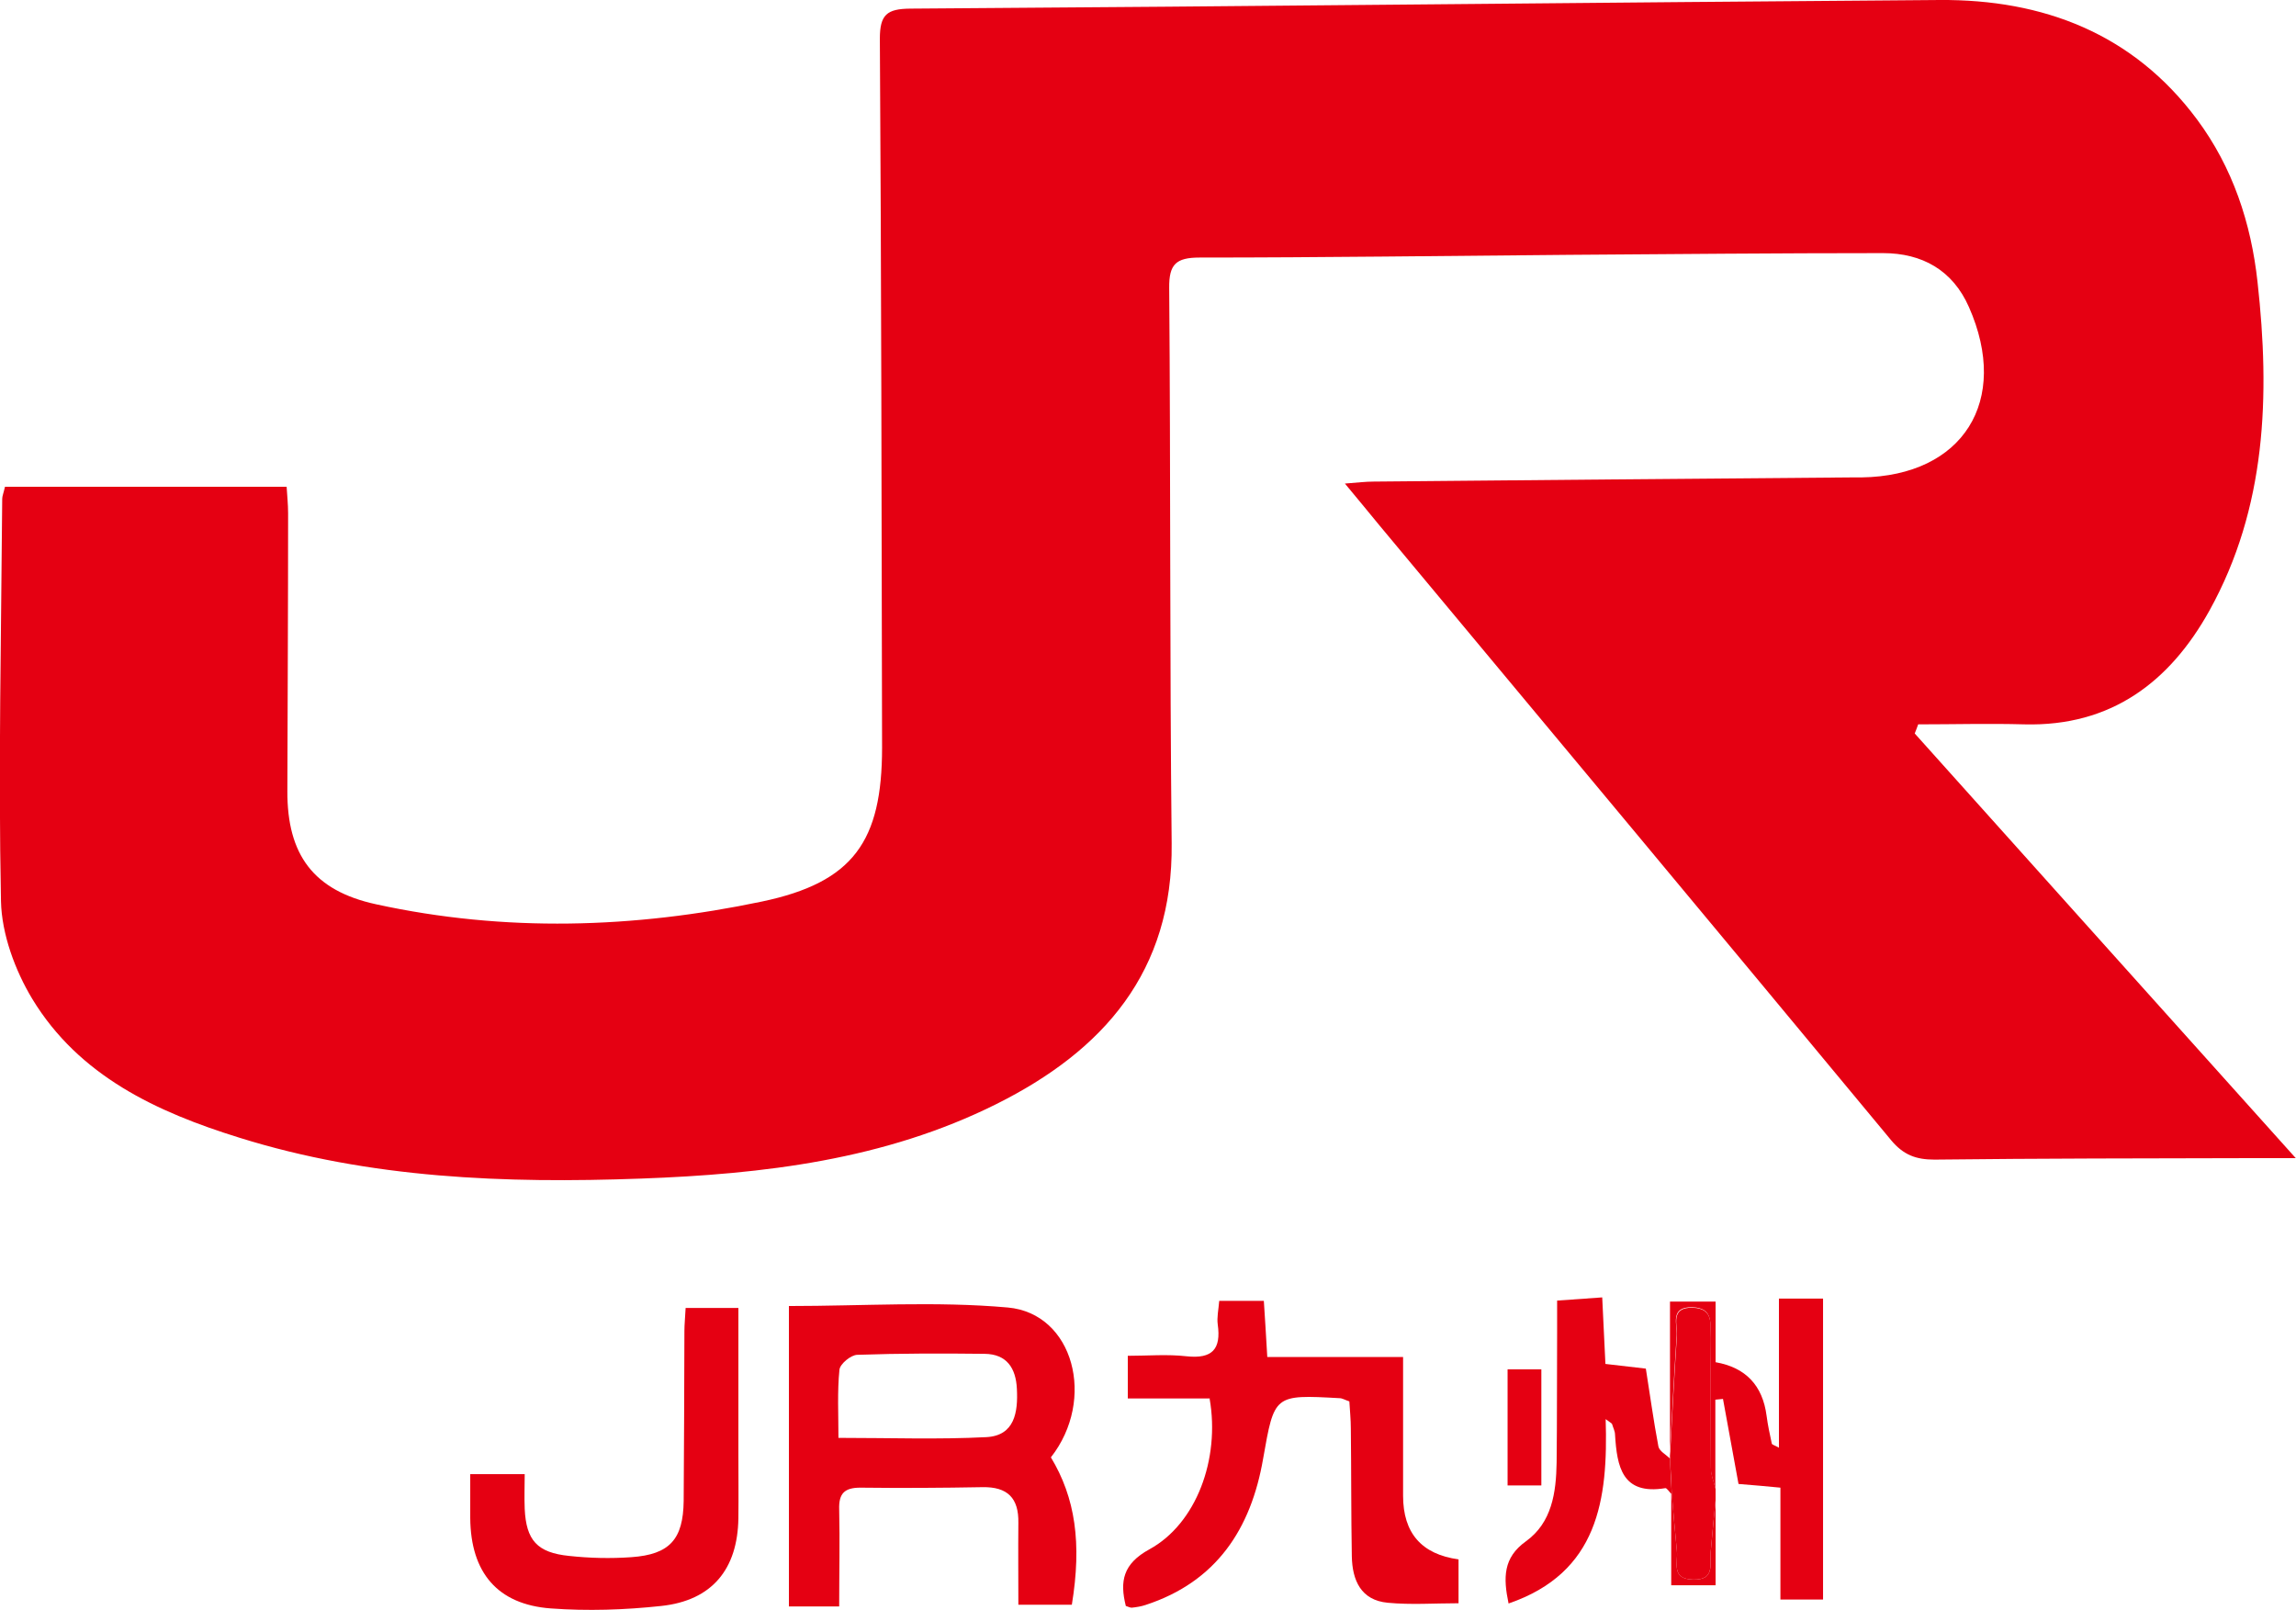
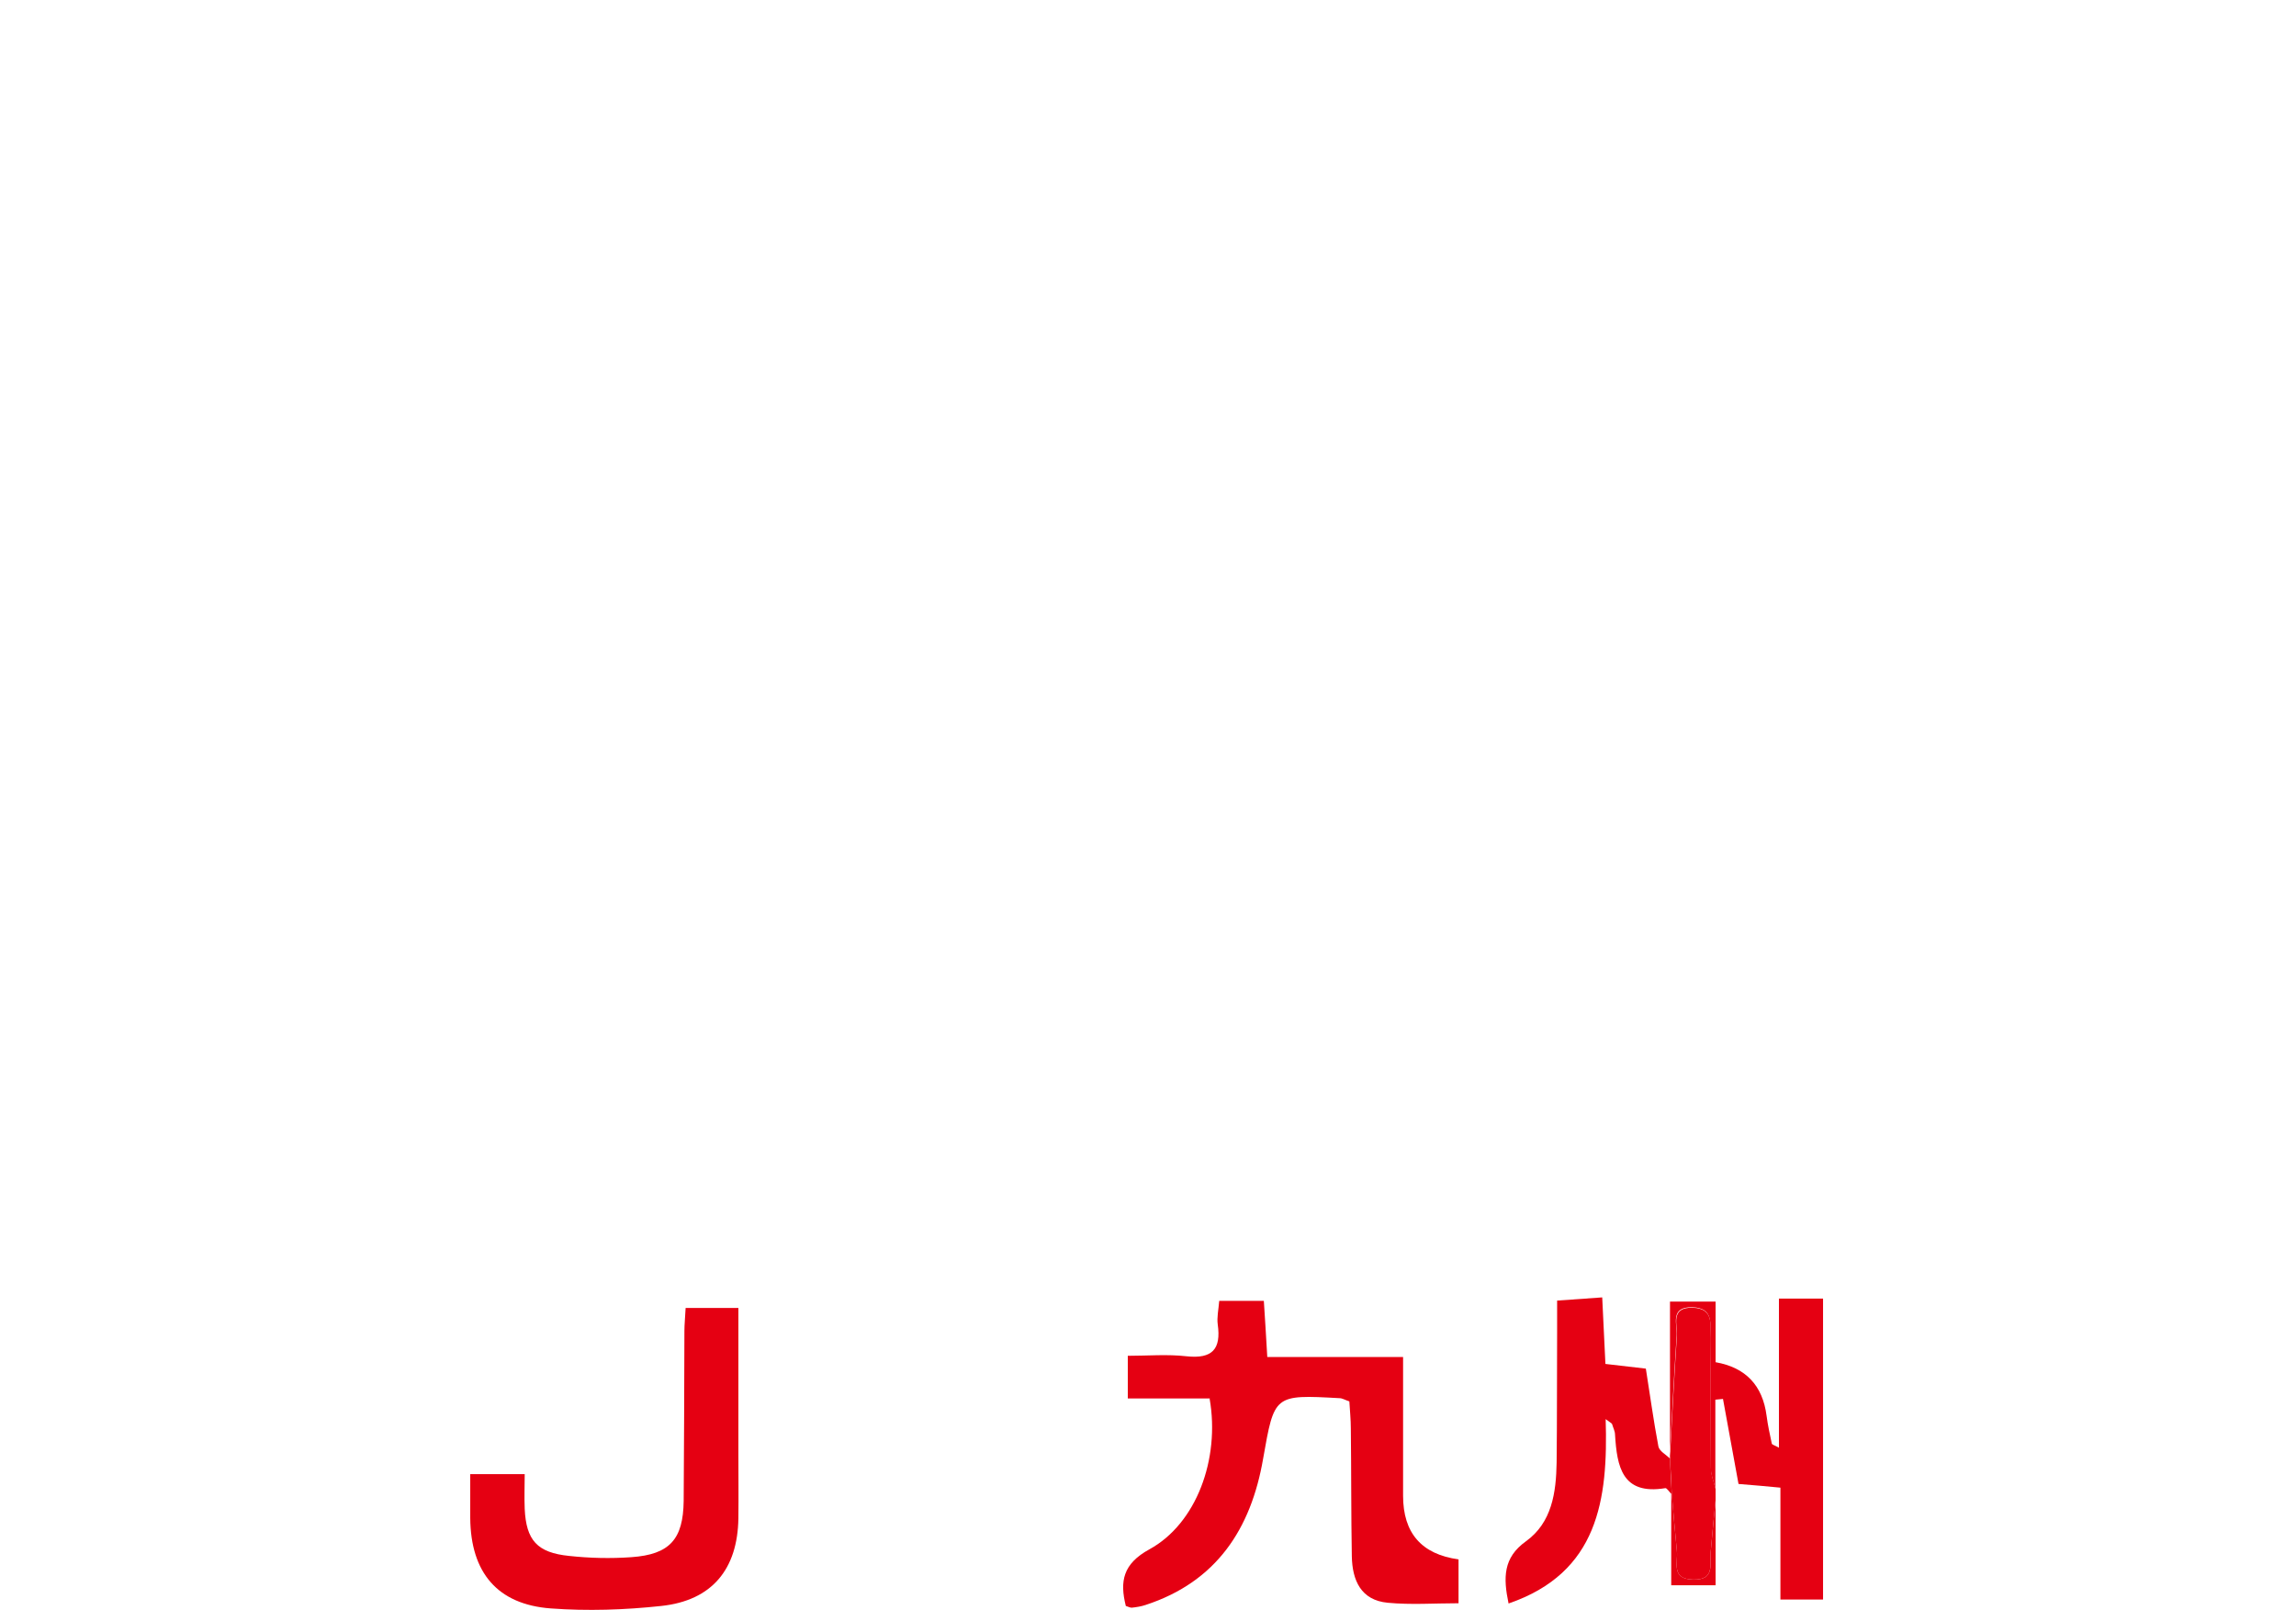
<svg xmlns="http://www.w3.org/2000/svg" id="_レイヤー_2" viewBox="0 0 93.16 65.32">
  <defs>
    <style>.cls-1{fill:#e50012;}</style>
  </defs>
  <g id="_レイヤー_1-2">
    <g>
-       <path class="cls-1" d="m.2,19.75h11.43c.02.34.06.71.06,1.08,0,3.76-.02,7.51-.03,11.27-.01,2.58,1.06,4.04,3.6,4.59,5.22,1.14,10.46.98,15.65-.11,3.72-.78,4.88-2.45,4.88-6.25-.02-9.59-.03-19.17-.09-28.76,0-.98.29-1.21,1.23-1.22C50.85.26,64.77.1,78.7,0c4.2-.03,7.85,1.36,10.44,4.84,1.45,1.95,2.2,4.21,2.46,6.61.51,4.6.36,9.15-1.95,13.32-1.61,2.9-3.99,4.71-7.51,4.62-1.43-.04-2.87,0-4.31,0-.04.12-.09.24-.14.37,5.07,5.66,10.15,11.31,15.46,17.23-.82,0-1.29,0-1.77,0-4.3.01-8.59.01-12.89.06-.75,0-1.26-.19-1.76-.79-6.9-8.32-13.82-16.62-20.74-24.92-.43-.52-.86-1.05-1.42-1.72.52-.04.84-.08,1.17-.08,6.48-.06,12.97-.12,19.45-.17.11,0,.23,0,.35,0,4.11-.06,6.03-3.11,4.35-6.91-.66-1.5-1.9-2.19-3.49-2.19-4.26,0-8.52.04-12.77.07-4.99.04-9.98.11-14.96.11-.96,0-1.24.28-1.23,1.23.06,7.51.02,15.03.1,22.54.06,5.21-2.77,8.41-7.12,10.58-4.53,2.26-9.45,2.84-14.42,3.02-5.5.2-10.98,0-16.29-1.66-3.35-1.04-6.5-2.5-8.4-5.63-.7-1.16-1.24-2.63-1.27-3.96-.11-5.44.01-10.89.05-16.33,0-.11.05-.22.11-.48" />
-       <path class="cls-1" d="m32.02,52.99c2.99,0,5.95-.2,8.87.06,2.68.24,3.59,3.74,1.75,6.08.99,1.64,1.26,3.48.85,5.98h-2.17c0-1.12-.01-2.22,0-3.32.02-1.01-.44-1.47-1.46-1.45-1.65.03-3.3.04-4.95.02-.65,0-.88.24-.86.88.03,1.3,0,2.59,0,3.94h-2.04v-12.19Zm2.01,5.35c2.11,0,4.05.07,5.99-.03,1.15-.06,1.29-1.01,1.24-1.96-.04-.84-.41-1.41-1.31-1.42-1.72-.02-3.44-.02-5.16.04-.26,0-.71.37-.73.61-.09.89-.04,1.8-.04,2.76" />
      <path class="cls-1" d="m49.1,56.74h-3.34v-1.73c.81,0,1.61-.07,2.39.02,1.04.11,1.4-.29,1.26-1.29-.04-.29.03-.59.06-.96h1.81c.05.73.09,1.44.14,2.28h5.51c0,1.97,0,3.8,0,5.63q0,2.27,2.25,2.58v1.78c-.98,0-1.93.07-2.87-.02-1.09-.1-1.44-.91-1.46-1.88-.03-1.72-.02-3.45-.04-5.18,0-.38-.04-.75-.06-1.11-.18-.06-.29-.13-.39-.13-2.68-.15-2.65-.14-3.11,2.46-.49,2.84-1.89,4.99-4.77,5.93-.18.06-.37.09-.56.11-.07,0-.14-.04-.24-.07-.25-1-.12-1.71.96-2.3,1.9-1.04,2.87-3.66,2.44-6.11" />
      <path class="cls-1" d="m27.82,53.07h2.14v5.89c0,.88.01,1.76,0,2.64-.03,2.07-1.07,3.34-3.13,3.56-1.48.16-2.99.21-4.48.1-2.17-.16-3.25-1.46-3.27-3.66,0-.57,0-1.13,0-1.79h2.21c0,.45-.02.93,0,1.41.06,1.27.5,1.78,1.81,1.91.83.09,1.68.11,2.52.05,1.56-.11,2.1-.73,2.12-2.28.02-2.3.02-4.6.03-6.9,0-.26.03-.53.05-.94" />
      <path class="cls-1" d="m67.76,59.1v-6.29h1.85v2.46q1.83.32,2.07,2.18c.05.38.13.75.21,1.12.01.05.12.07.29.17v-6.05h1.79v12.21h-1.73v-4.54c-.61-.06-1.09-.1-1.7-.15-.21-1.13-.42-2.29-.63-3.45-.1.01-.21.02-.31.03v3.6c-.07-.29-.19-.57-.19-.86-.02-1.74,0-3.48-.02-5.23,0-.54.17-1.24-.73-1.26-.92-.02-.6.7-.63,1.16-.11,1.63-.19,3.26-.28,4.88" />
      <path class="cls-1" d="m67.81,60.61c-.08-.08-.18-.24-.24-.23-1.76.29-1.96-.88-2.04-2.17,0-.14-.08-.29-.12-.43-.01-.03-.06-.05-.26-.2.1,3.27-.3,6.23-3.94,7.48-.22-1.05-.22-1.86.7-2.52,1.06-.76,1.23-1.98,1.25-3.2.02-1.76.01-3.53.02-5.29v-1.28c.6-.04,1.15-.08,1.83-.13.05.94.08,1.76.13,2.7.52.06,1.04.12,1.64.19.17,1.06.31,2.11.51,3.16.04.19.31.33.47.49.02.47.04.94.07,1.41l-.02.02Z" />
      <path class="cls-1" d="m67.83,60.59c-.02-.47-.04-.94-.07-1.41v-.08c.09-1.63.17-3.26.28-4.88.03-.46-.28-1.18.63-1.16.9.02.72.72.73,1.26.01,1.74,0,3.48.02,5.23,0,.29.12.57.19.86,0,.15,0,.31,0,.46-.07.7-.14,1.41-.2,2.11-.04.5.18,1.13-.71,1.11-.91-.02-.61-.68-.66-1.16-.08-.78-.14-1.56-.21-2.34" />
-       <rect class="cls-1" x="61.17" y="55.56" width="1.37" height="4.71" />
      <path class="cls-1" d="m67.83,60.59c.07.78.13,1.56.21,2.34.05.47-.25,1.14.66,1.16.89.02.67-.61.71-1.11.06-.7.13-1.41.2-2.11v3.45h-1.8v-3.71l.02-.02Z" />
    </g>
  </g>
</svg>